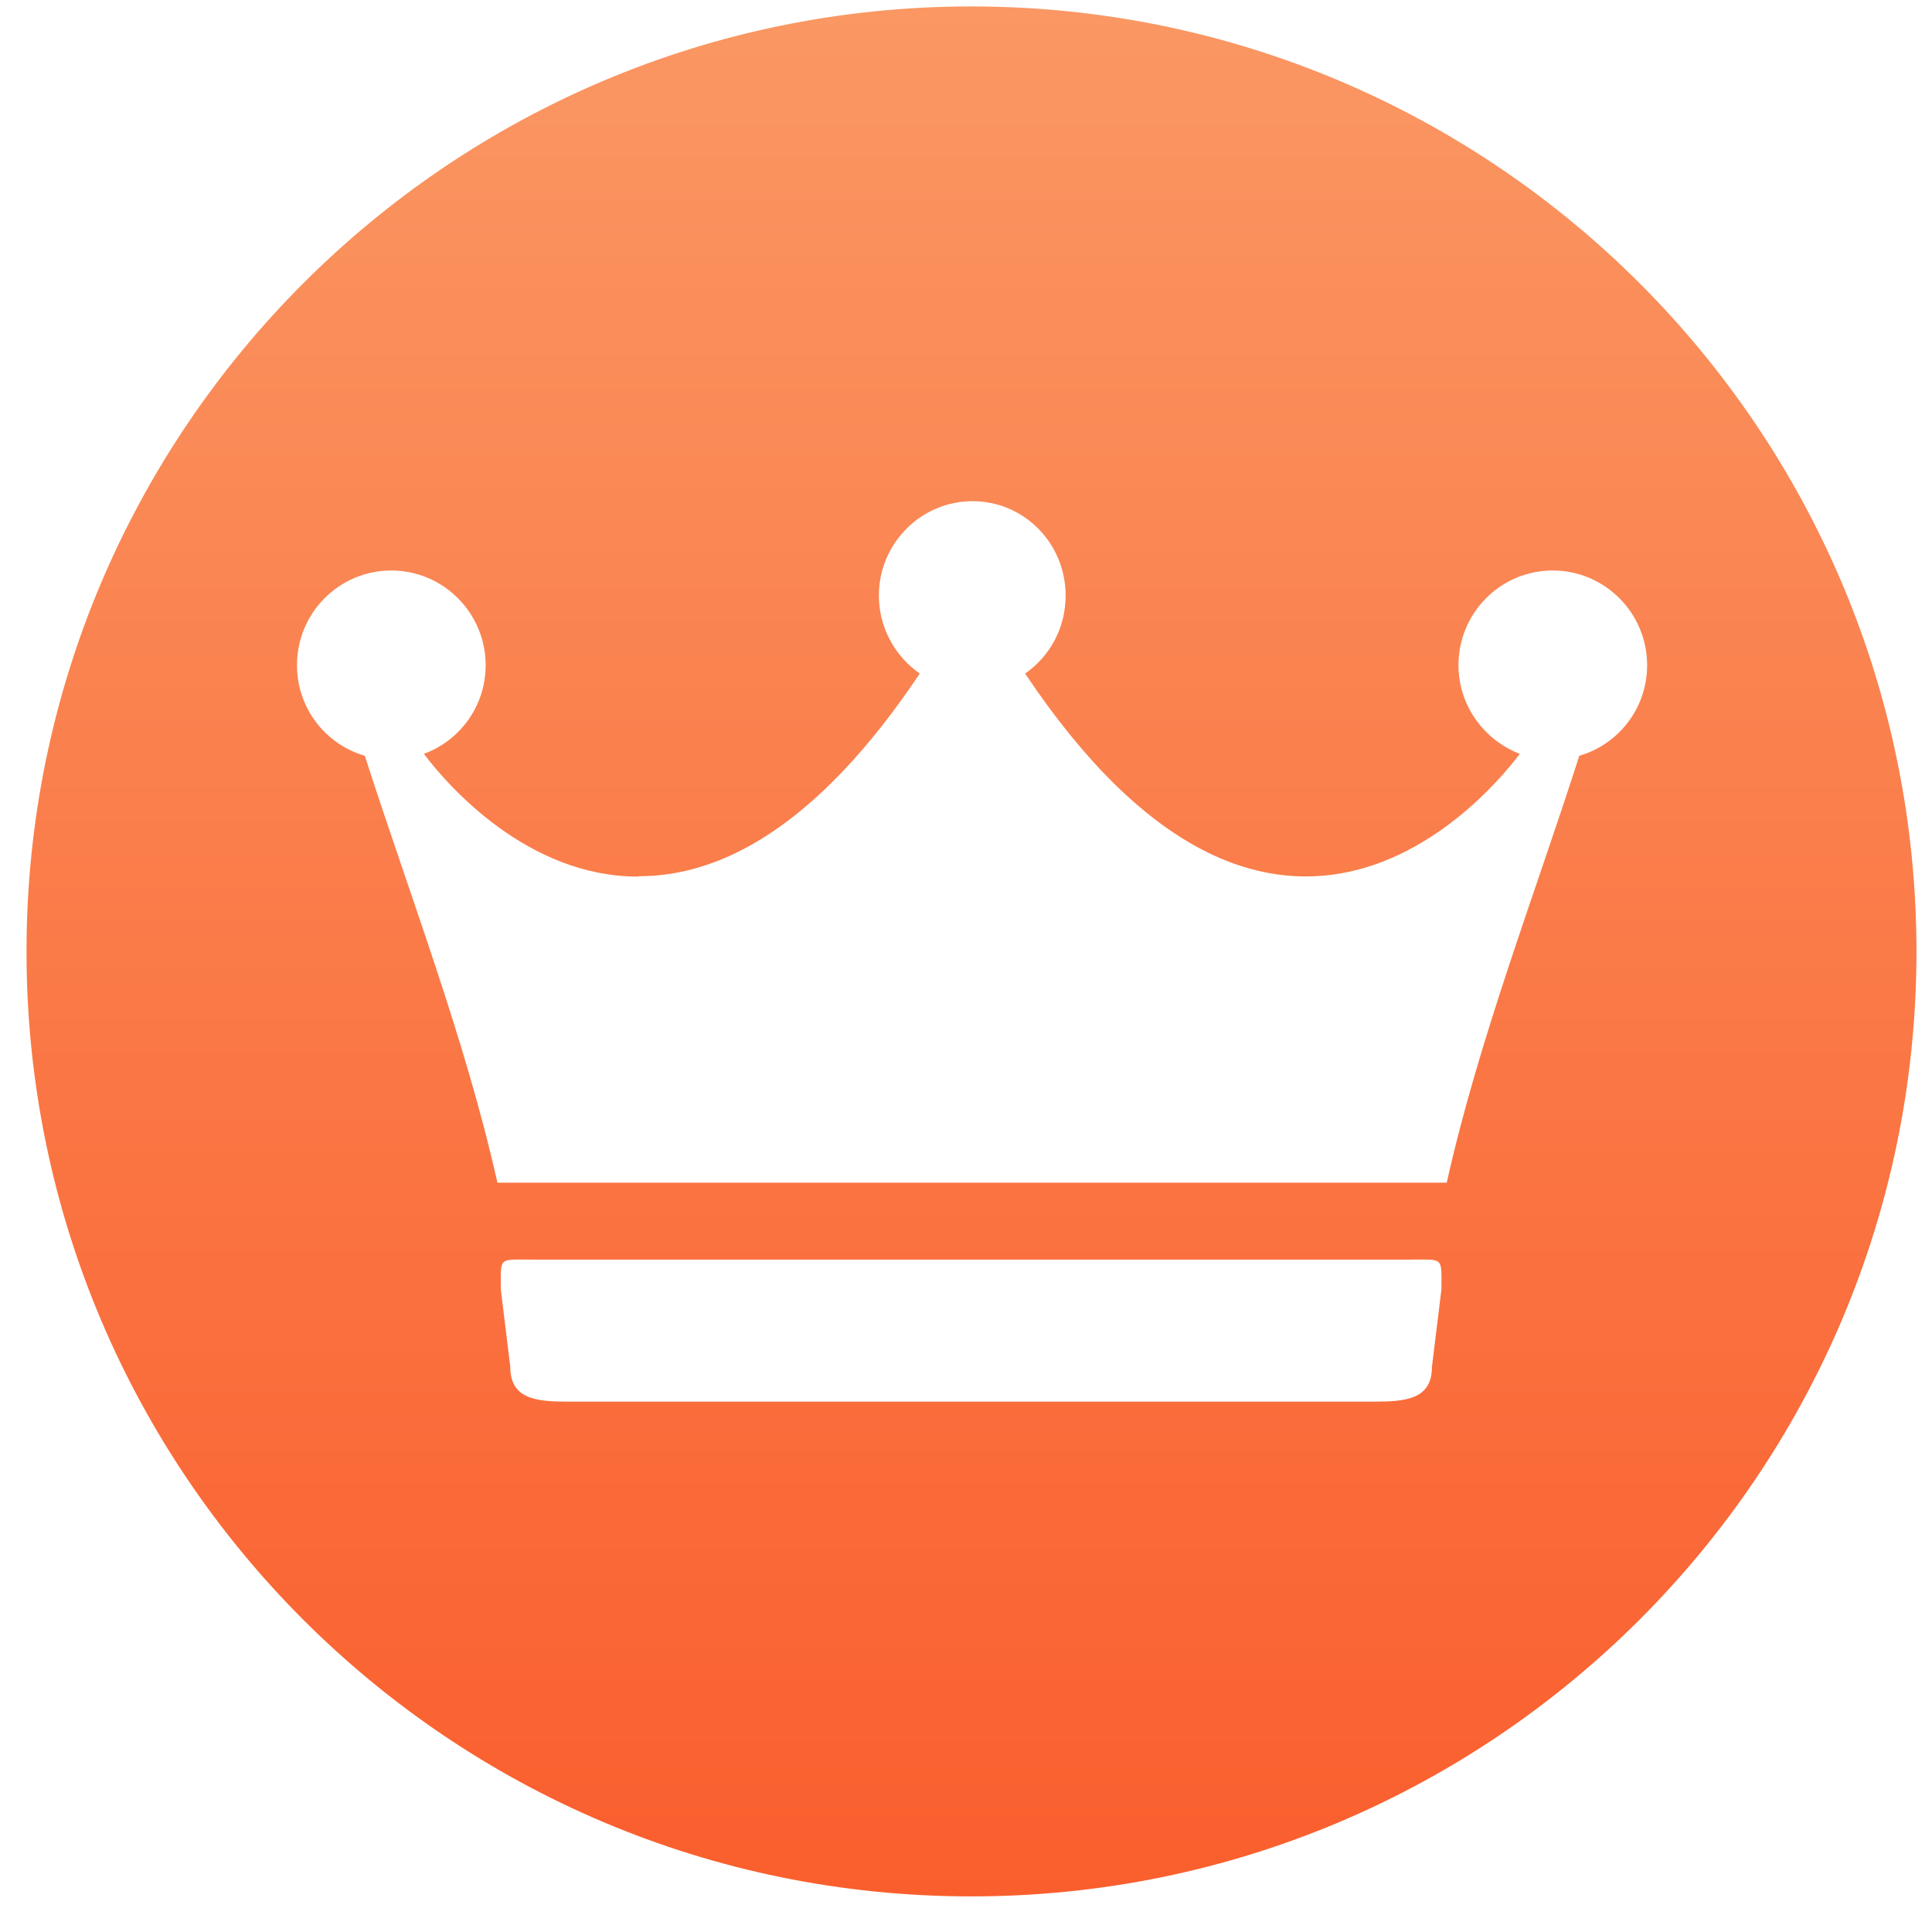
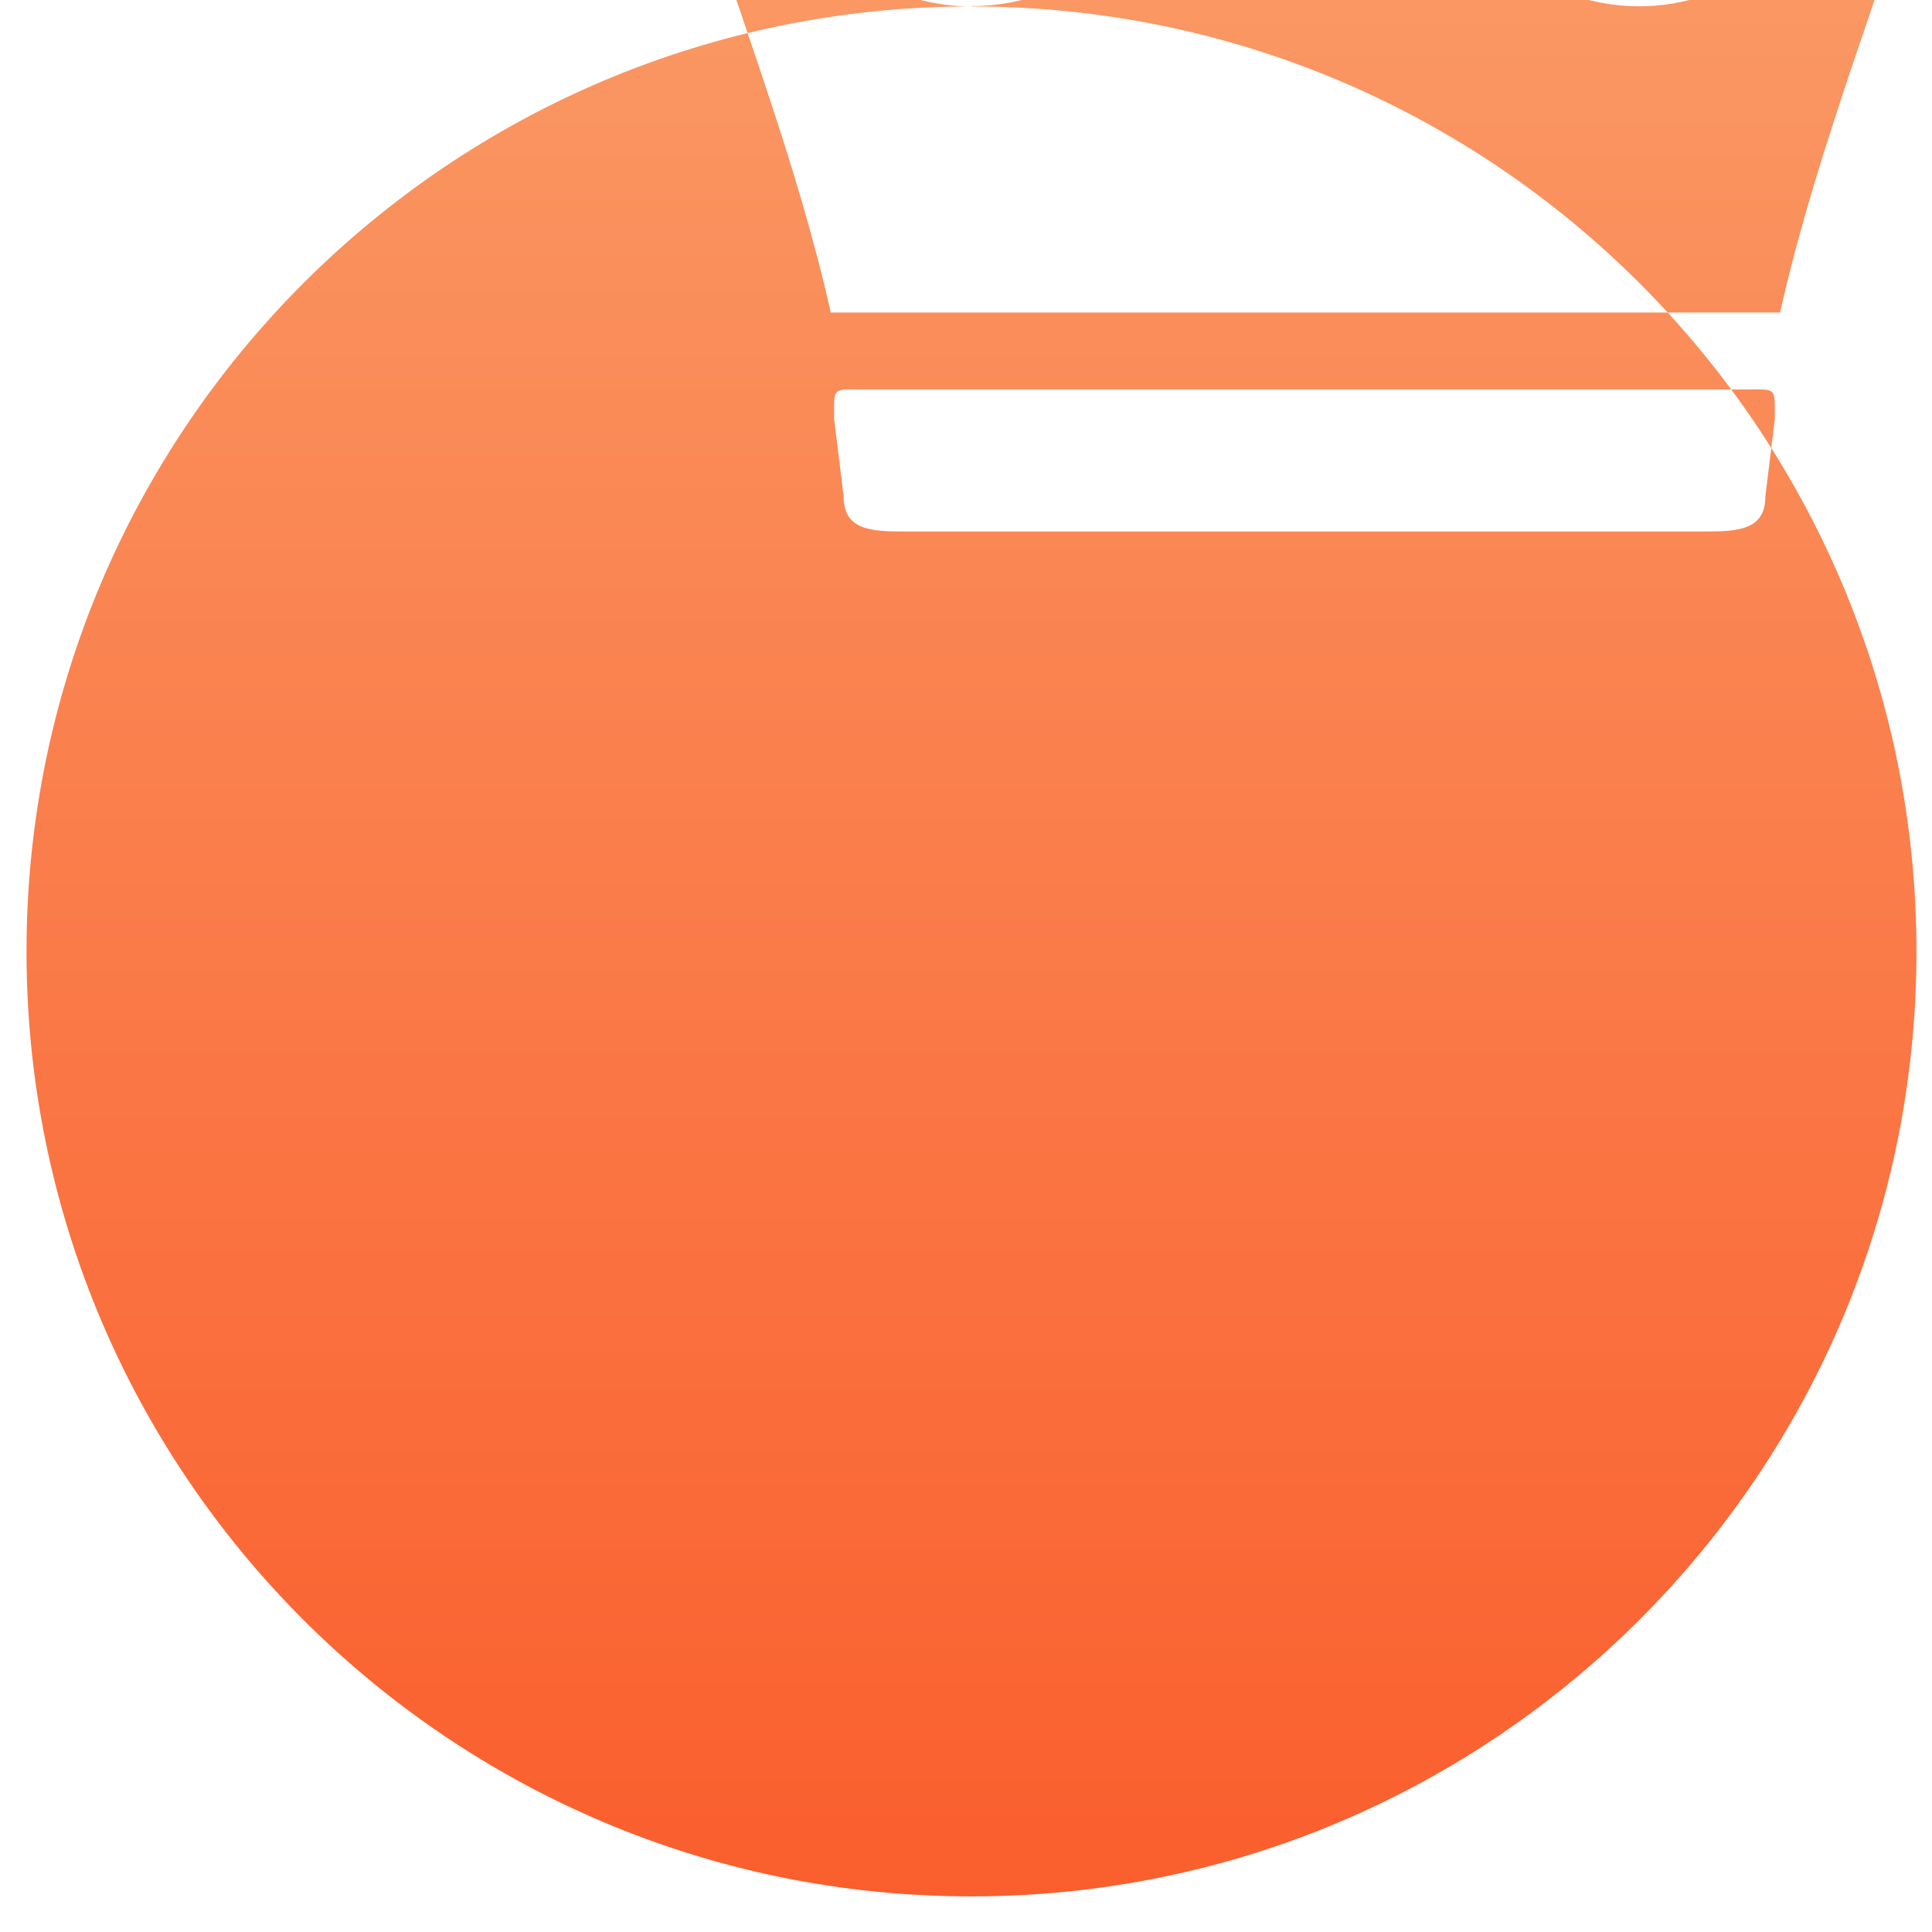
<svg xmlns="http://www.w3.org/2000/svg" version="1.2" viewBox="0 0 51 51" width="51" height="51" id="svg2">
  <title id="title1">Path 10</title>
  <defs id="defs2">
    <linearGradient id="grd1" gradientUnits="userSpaceOnUse" x1=".7" y1="50.1" x2=".7" y2=".2">
      <stop offset="0" stop-color="#009edd" id="stop1" style="stop-color:#fa5e2d;stop-opacity:1;" />
      <stop offset="1" stop-color="#47cde5" id="stop2" style="stop-color:#fa9763;stop-opacity:1;" />
    </linearGradient>
  </defs>
  <style id="style2">
		tspan { white-space:pre }
		.s0 { fill: url(#grd1) } 
	</style>
-   <path id="Path 10" fill-rule="evenodd" class="s0" d="m25.64 0.17c13.78 0 24.95 11.17 24.95 24.95c0 13.77-11.17 24.94-24.95 24.94c-13.78 0-24.94-11.17-24.94-24.94c0-13.78 11.17-24.95 24.94-24.95zm-8.8 22.97c-2.89 0-4.99-2.36-5.65-3.24c0.95-0.35 1.63-1.26 1.63-2.34c0-1.38-1.12-2.5-2.49-2.5c-1.38 0-2.49 1.12-2.49 2.5c0 1.13 0.75 2.09 1.79 2.39c1.2 3.73 2.65 7.47 3.5 11.27h25.06c0.85-3.8 2.3-7.53 3.5-11.27c1.04-0.3 1.79-1.26 1.79-2.39c0-1.38-1.12-2.5-2.49-2.5c-1.38 0-2.49 1.12-2.49 2.5c0 1.07 0.68 1.98 1.62 2.34c-1.15 1.52-6.62 7.51-13.06-2.12c0.65-0.45 1.07-1.2 1.07-2.06c0-1.38-1.1-2.49-2.46-2.49c-1.36 0-2.47 1.12-2.47 2.49c0 0.85 0.43 1.61 1.08 2.06c-2.73 4.08-5.28 5.35-7.41 5.35zm-2.84 10.11c-0.85 0-0.78-0.07-0.78 0.79l0.25 2.04c0 0.86 0.69 0.92 1.54 0.92h21.25c0.85 0 1.54-0.06 1.54-0.92l0.25-2.04c0-0.86 0.07-0.79-0.78-0.79h-23.28z" />
+   <path id="Path 10" fill-rule="evenodd" class="s0" d="m25.64 0.17c13.78 0 24.95 11.17 24.95 24.95c0 13.77-11.17 24.94-24.95 24.94c-13.78 0-24.94-11.17-24.94-24.94c0-13.78 11.17-24.95 24.94-24.95zc-2.89 0-4.99-2.36-5.65-3.24c0.95-0.35 1.63-1.26 1.63-2.34c0-1.38-1.12-2.5-2.49-2.5c-1.38 0-2.49 1.12-2.49 2.5c0 1.13 0.75 2.09 1.79 2.39c1.2 3.73 2.65 7.47 3.5 11.27h25.06c0.85-3.8 2.3-7.53 3.5-11.27c1.04-0.3 1.79-1.26 1.79-2.39c0-1.38-1.12-2.5-2.49-2.5c-1.38 0-2.49 1.12-2.49 2.5c0 1.07 0.68 1.98 1.62 2.34c-1.15 1.52-6.62 7.51-13.06-2.12c0.65-0.45 1.07-1.2 1.07-2.06c0-1.38-1.1-2.49-2.46-2.49c-1.36 0-2.47 1.12-2.47 2.49c0 0.85 0.43 1.61 1.08 2.06c-2.73 4.08-5.28 5.35-7.41 5.35zm-2.84 10.11c-0.85 0-0.78-0.07-0.78 0.79l0.25 2.04c0 0.86 0.69 0.92 1.54 0.92h21.25c0.85 0 1.54-0.06 1.54-0.92l0.25-2.04c0-0.86 0.07-0.79-0.78-0.79h-23.28z" />
</svg>